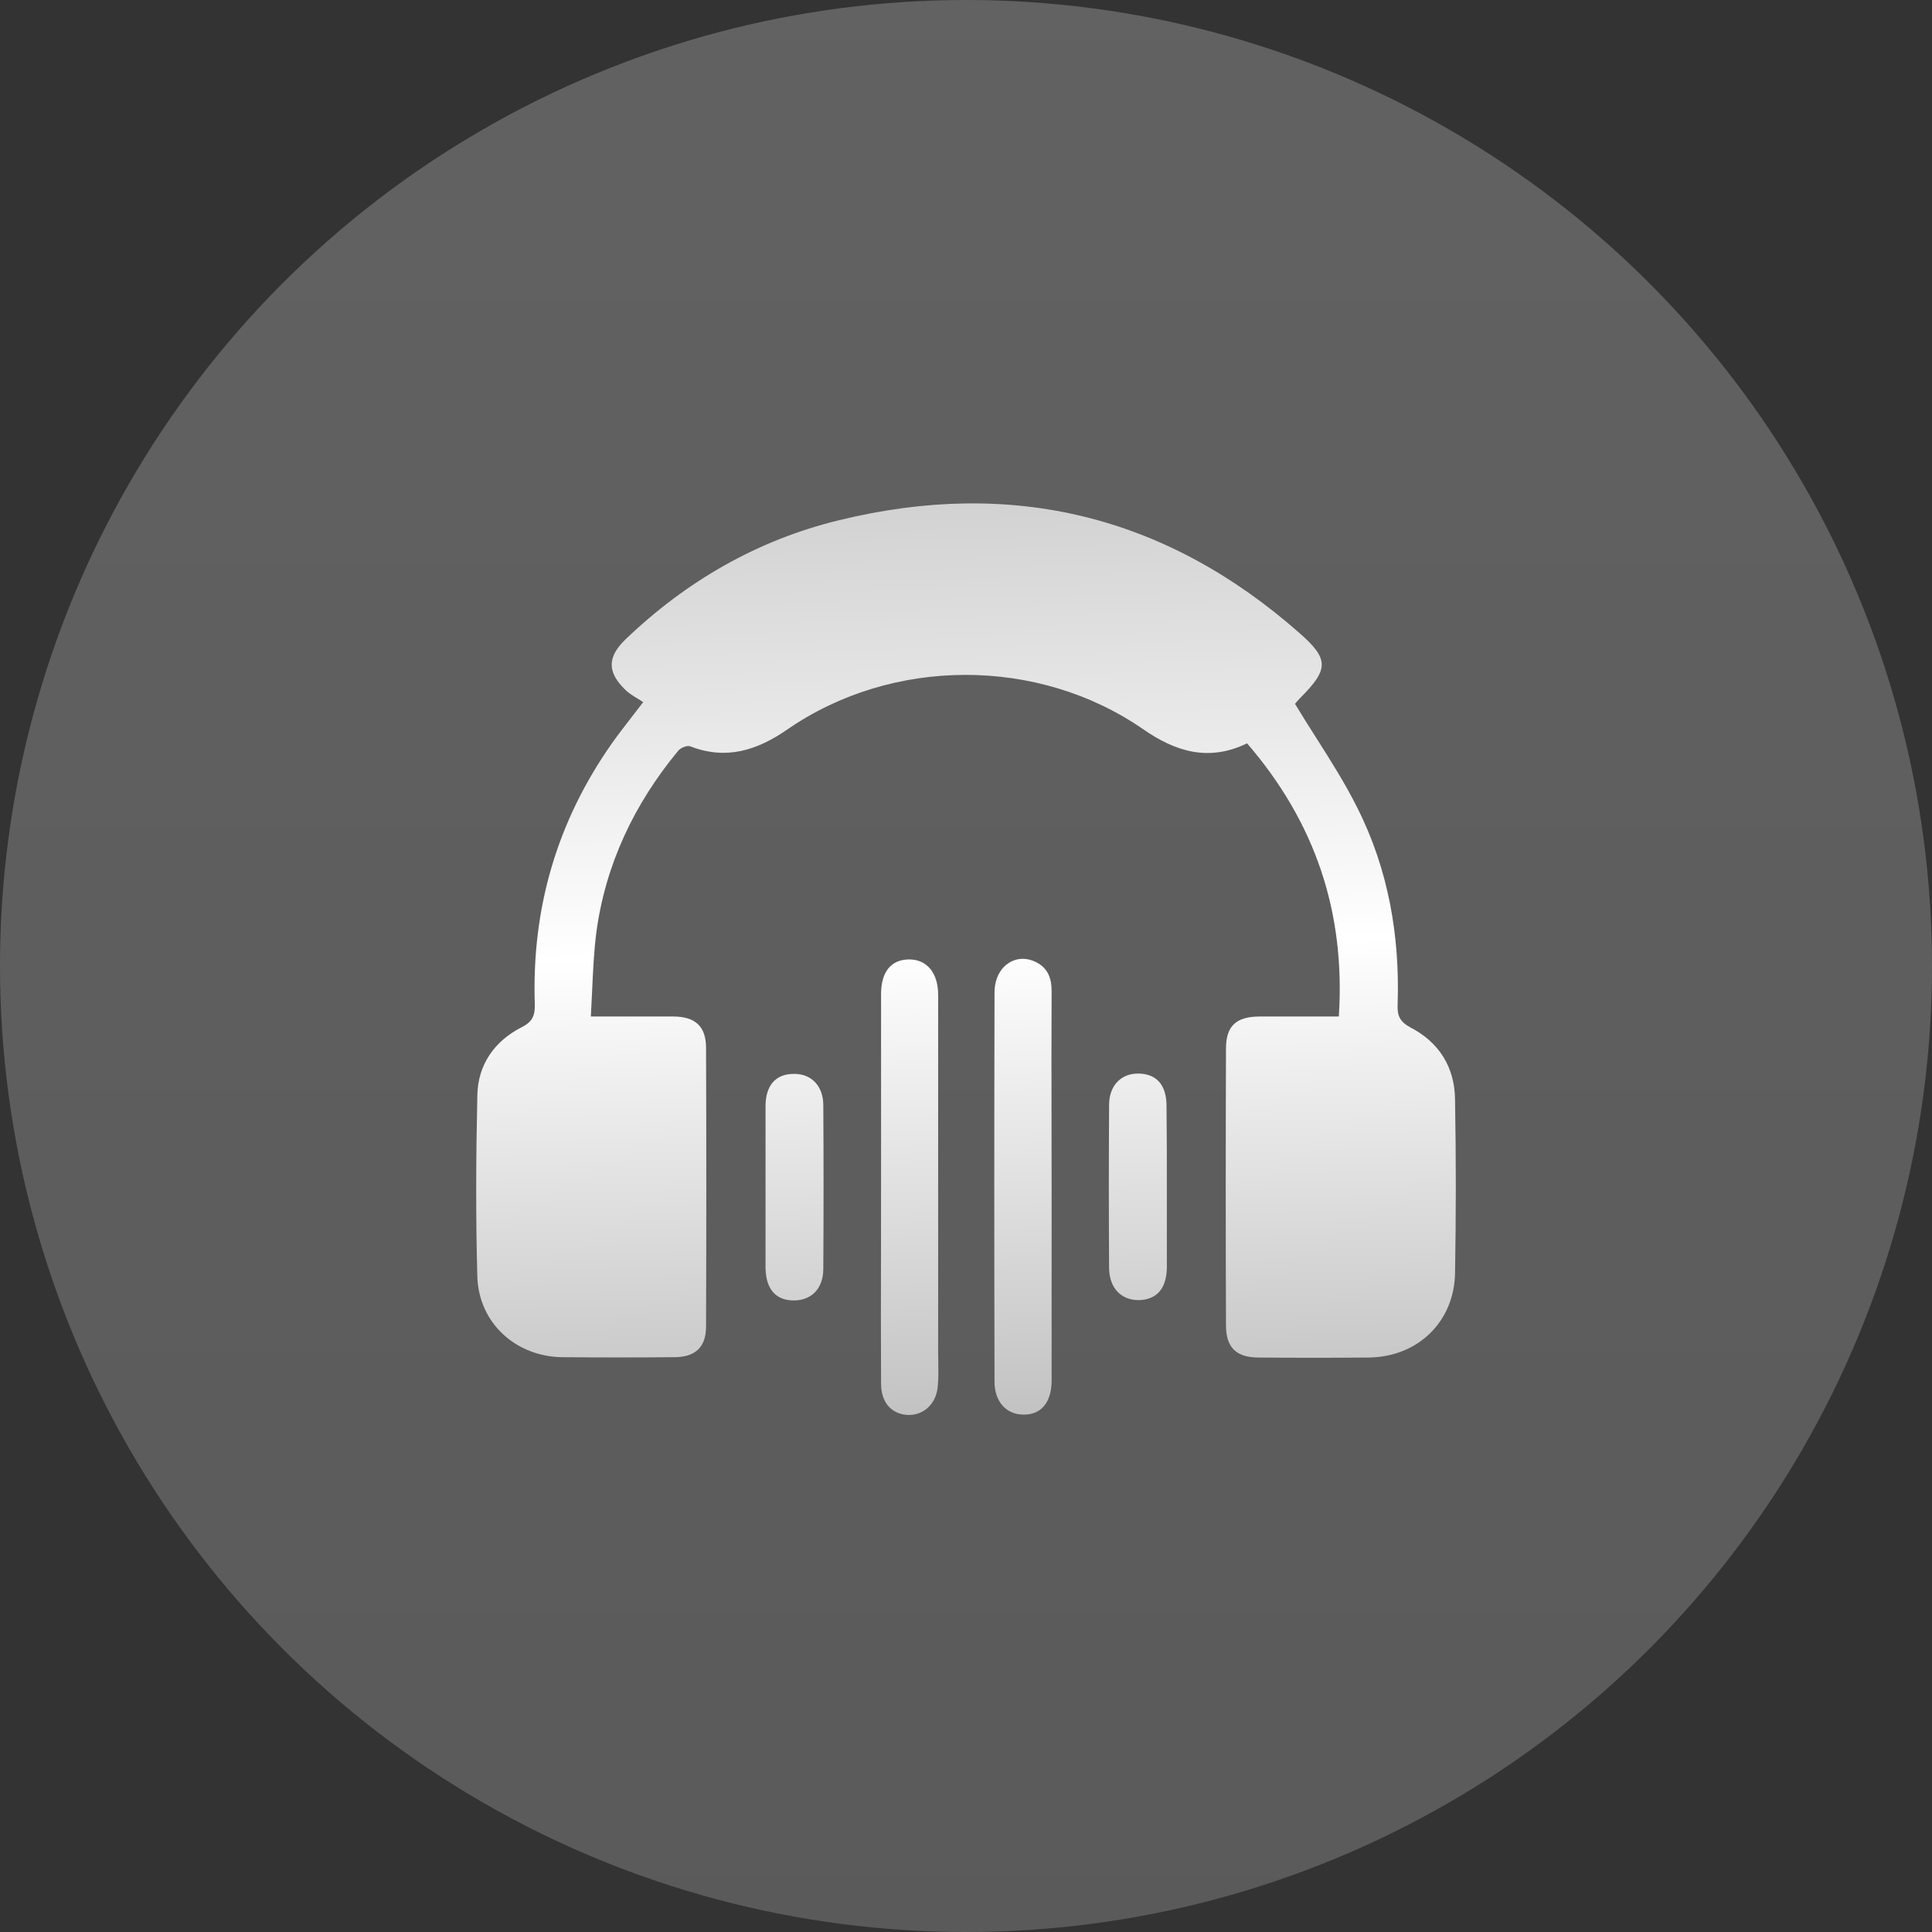
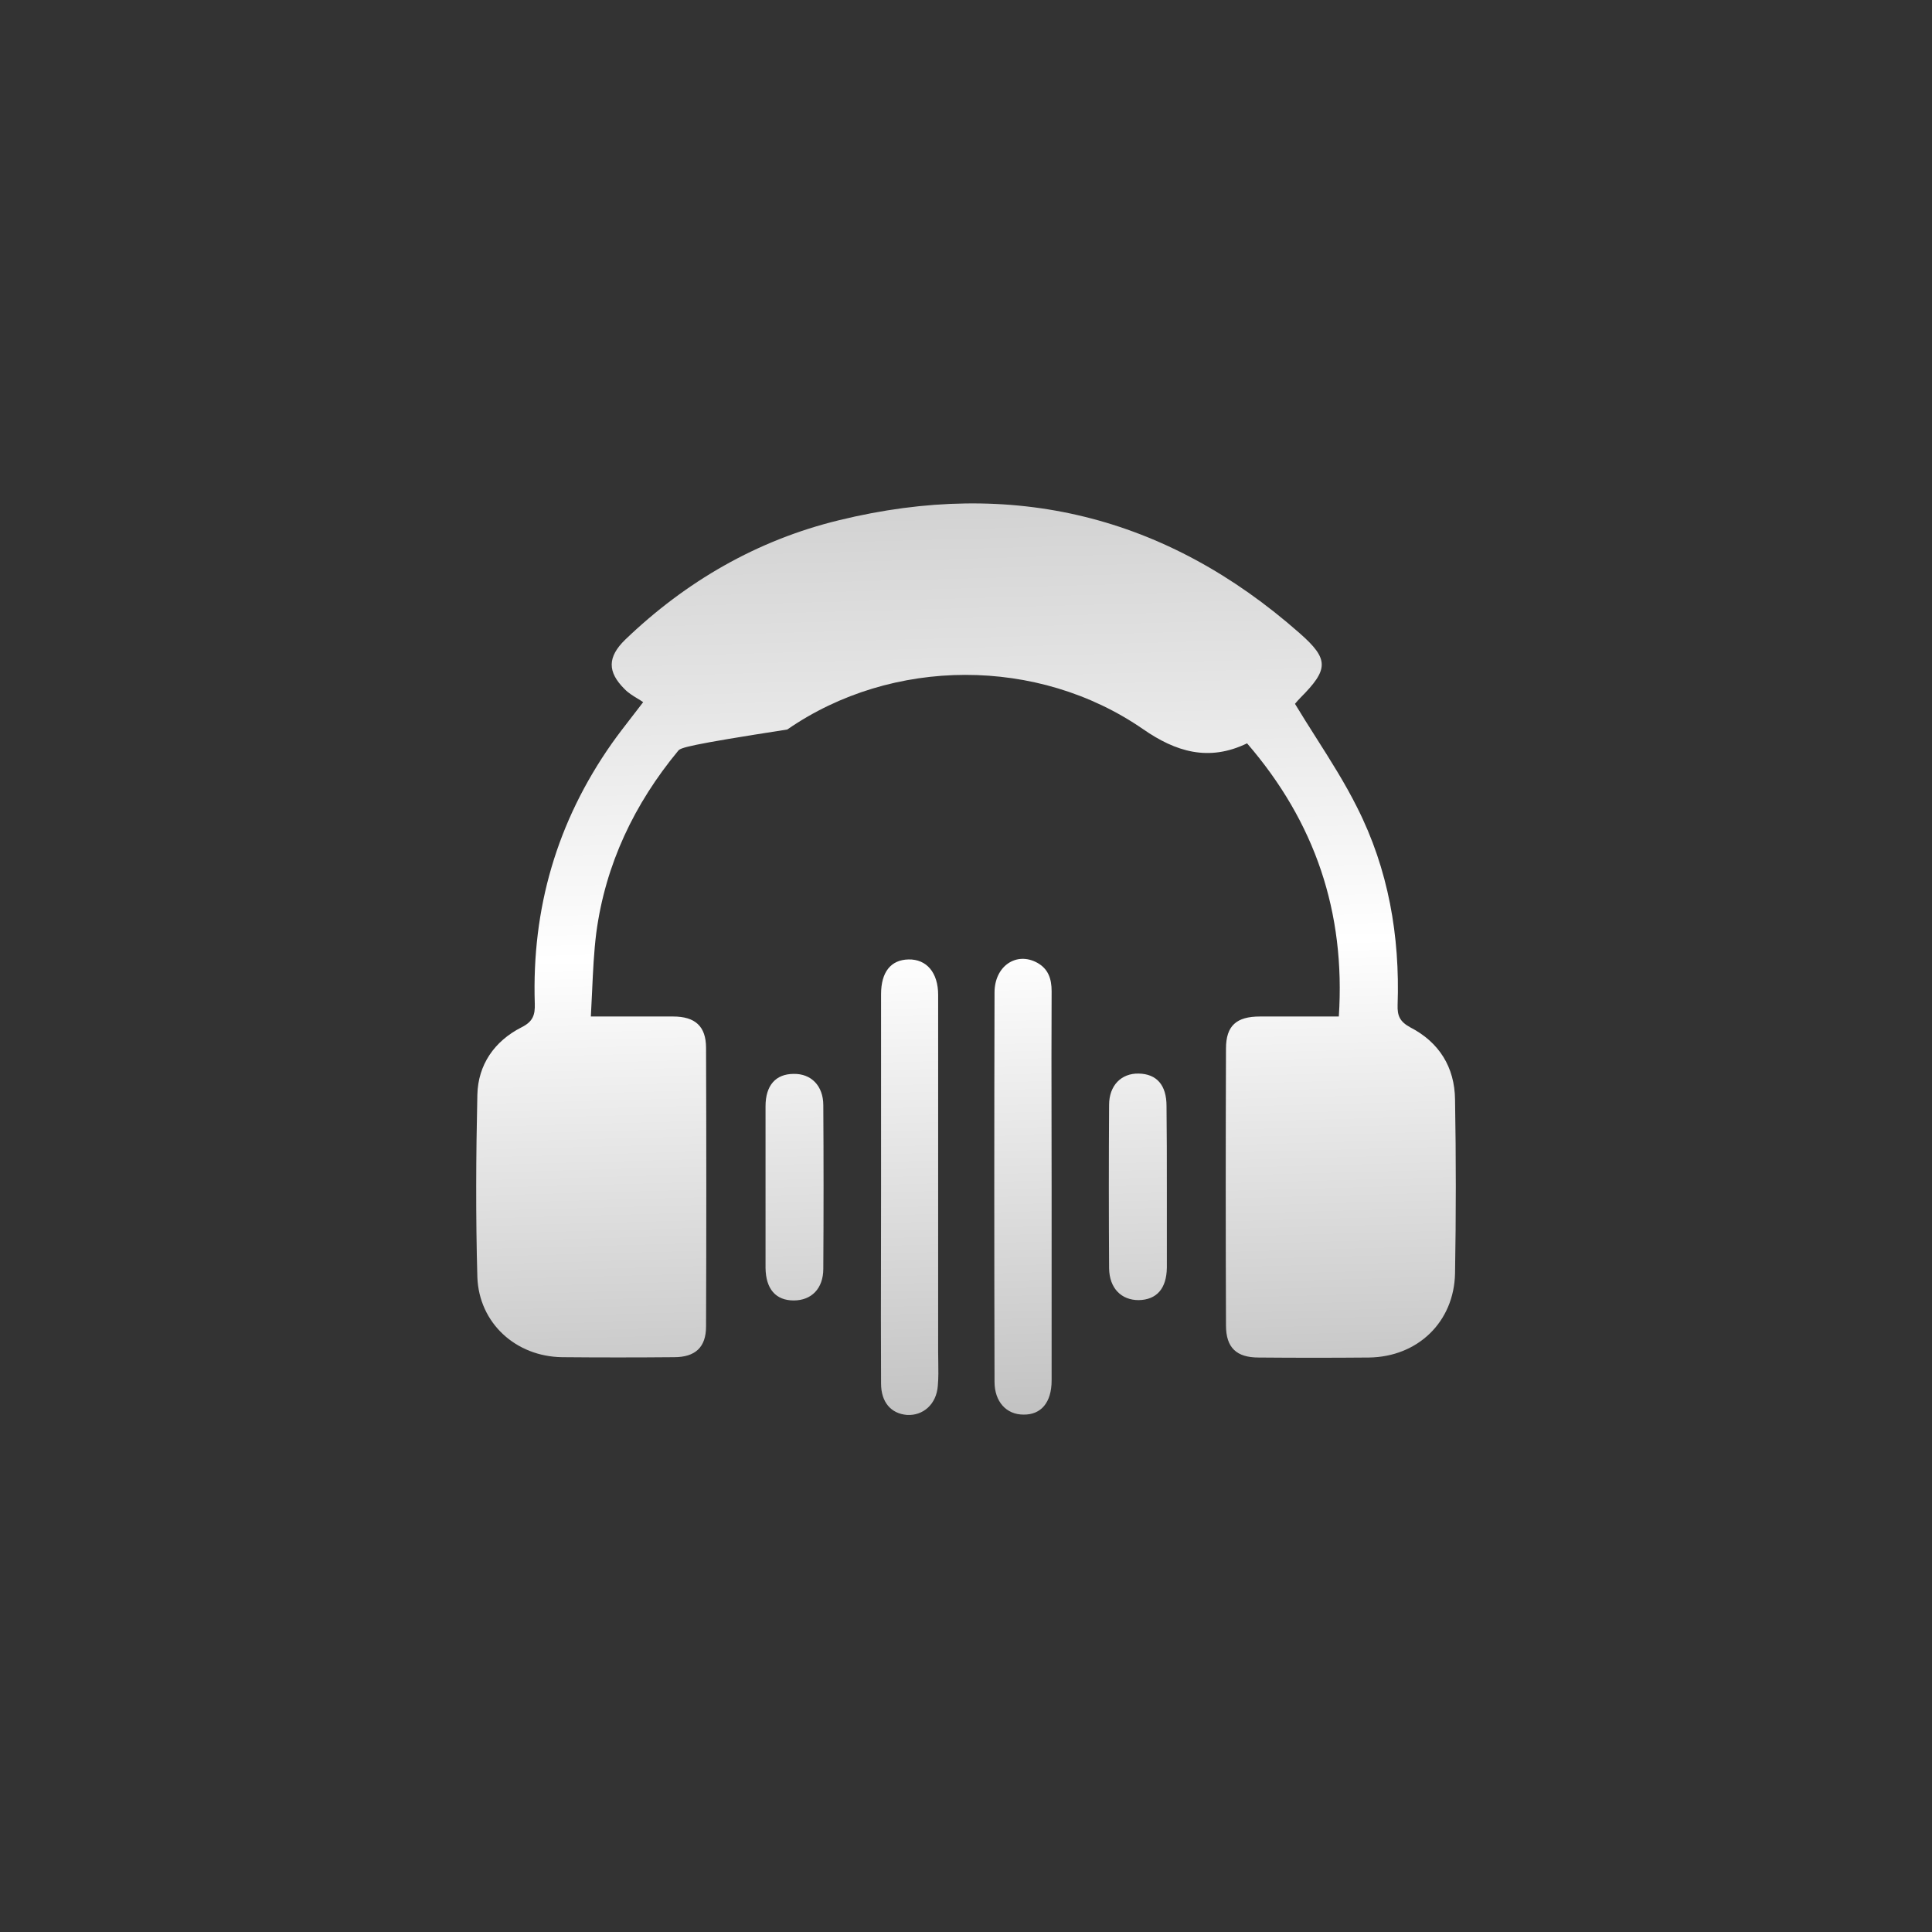
<svg xmlns="http://www.w3.org/2000/svg" width="142" height="142" viewBox="0 0 142 142" fill="none">
  <rect x="0" y="0" width="142" height="142" fill="#333333" stroke="none" />
-   <circle cx="71" cy="71" r="71" fill="url(#paint0_linear_2336_853)" fill-opacity="0.23" />
-   <path fill-rule="evenodd" clip-rule="evenodd" d="M43.427 74.712H49.471C51.095 74.712 51.894 75.431 51.894 77.02C51.919 83.844 51.919 90.669 51.894 97.493C51.894 99.032 51.095 99.752 49.546 99.752C46.799 99.777 44.051 99.777 41.304 99.752C37.907 99.702 35.209 97.245 35.085 93.87C34.96 89.403 34.985 84.936 35.085 80.469C35.135 78.261 36.333 76.523 38.332 75.506C39.181 75.084 39.331 74.588 39.306 73.769C39.081 66.77 40.929 60.393 44.975 54.635C45.428 53.995 45.905 53.38 46.473 52.645L46.473 52.645C46.721 52.326 46.986 51.984 47.273 51.608C47.137 51.512 46.987 51.421 46.834 51.328L46.834 51.328C46.511 51.132 46.171 50.926 45.9 50.64C44.626 49.374 44.651 48.282 45.95 47.016C50.395 42.748 55.641 39.696 61.685 38.231C74.399 35.129 85.713 37.884 95.529 46.545C97.702 48.456 97.652 49.2 95.579 51.285C95.432 51.431 95.298 51.592 95.228 51.675L95.228 51.675C95.203 51.705 95.186 51.725 95.18 51.732C95.688 52.574 96.21 53.395 96.726 54.209L96.726 54.209C97.809 55.914 98.871 57.587 99.75 59.35C102.048 63.892 102.897 68.805 102.723 73.868C102.698 74.637 102.873 75.084 103.647 75.506C105.77 76.598 106.919 78.434 106.944 80.817C107.019 85.085 107.019 89.329 106.944 93.597C106.869 97.171 104.196 99.727 100.625 99.777C97.927 99.801 95.204 99.801 92.507 99.777C90.883 99.777 90.109 99.057 90.109 97.419C90.084 90.644 90.084 83.844 90.109 77.069C90.109 75.382 90.883 74.712 92.607 74.712H98.402C98.901 67.043 96.653 60.417 91.658 54.635C88.835 56 86.413 55.256 84.015 53.593C76.297 48.257 65.582 48.282 57.864 53.618C55.641 55.156 53.368 55.876 50.745 54.858C50.52 54.759 50.021 54.958 49.846 55.181C46.624 59.077 44.501 63.52 43.827 68.557C43.65 69.963 43.586 71.381 43.519 72.856C43.491 73.464 43.463 74.081 43.427 74.712ZM64.757 87.195V73.074C64.757 71.436 65.481 70.543 66.78 70.518C68.104 70.493 68.953 71.486 68.953 73.124V99.38C68.953 99.613 68.957 99.848 68.962 100.084C68.972 100.677 68.982 101.275 68.928 101.861C68.829 103.201 67.854 104.07 66.656 103.996C65.481 103.896 64.757 103.053 64.757 101.688C64.74 98.463 64.746 95.249 64.752 92.032V92.032V92.031V92.03C64.754 90.42 64.757 88.809 64.757 87.195ZM77.293 101.464V87.344C77.293 85.741 77.29 84.135 77.287 82.527V82.526C77.282 79.306 77.276 76.078 77.293 72.851C77.293 71.933 77.043 71.213 76.244 70.766C74.72 69.922 73.097 70.989 73.097 72.95C73.072 82.48 73.072 92.034 73.097 101.563C73.097 103.028 73.971 103.971 75.22 103.971C76.519 103.996 77.293 103.077 77.293 101.464ZM56.266 87.244V81.313C56.266 79.774 57.015 78.93 58.339 78.93C59.613 78.906 60.512 79.799 60.512 81.238C60.537 85.234 60.537 89.229 60.512 93.25C60.512 94.714 59.638 95.582 58.339 95.582C57.015 95.582 56.291 94.739 56.266 93.2V87.244ZM85.763 93.175V87.368V87.368C85.763 85.358 85.763 83.348 85.738 81.288C85.738 79.75 85.014 78.931 83.69 78.906C82.416 78.881 81.517 79.775 81.517 81.214C81.492 85.234 81.492 89.23 81.517 93.225C81.542 94.689 82.416 95.558 83.69 95.558C85.014 95.533 85.738 94.714 85.763 93.175Z" fill="url(#paint1_linear_2336_853)" />
+   <path fill-rule="evenodd" clip-rule="evenodd" d="M43.427 74.712H49.471C51.095 74.712 51.894 75.431 51.894 77.02C51.919 83.844 51.919 90.669 51.894 97.493C51.894 99.032 51.095 99.752 49.546 99.752C46.799 99.777 44.051 99.777 41.304 99.752C37.907 99.702 35.209 97.245 35.085 93.87C34.96 89.403 34.985 84.936 35.085 80.469C35.135 78.261 36.333 76.523 38.332 75.506C39.181 75.084 39.331 74.588 39.306 73.769C39.081 66.77 40.929 60.393 44.975 54.635C45.428 53.995 45.905 53.38 46.473 52.645L46.473 52.645C46.721 52.326 46.986 51.984 47.273 51.608C47.137 51.512 46.987 51.421 46.834 51.328L46.834 51.328C46.511 51.132 46.171 50.926 45.9 50.64C44.626 49.374 44.651 48.282 45.95 47.016C50.395 42.748 55.641 39.696 61.685 38.231C74.399 35.129 85.713 37.884 95.529 46.545C97.702 48.456 97.652 49.2 95.579 51.285C95.432 51.431 95.298 51.592 95.228 51.675L95.228 51.675C95.203 51.705 95.186 51.725 95.18 51.732C95.688 52.574 96.21 53.395 96.726 54.209L96.726 54.209C97.809 55.914 98.871 57.587 99.75 59.35C102.048 63.892 102.897 68.805 102.723 73.868C102.698 74.637 102.873 75.084 103.647 75.506C105.77 76.598 106.919 78.434 106.944 80.817C107.019 85.085 107.019 89.329 106.944 93.597C106.869 97.171 104.196 99.727 100.625 99.777C97.927 99.801 95.204 99.801 92.507 99.777C90.883 99.777 90.109 99.057 90.109 97.419C90.084 90.644 90.084 83.844 90.109 77.069C90.109 75.382 90.883 74.712 92.607 74.712H98.402C98.901 67.043 96.653 60.417 91.658 54.635C88.835 56 86.413 55.256 84.015 53.593C76.297 48.257 65.582 48.282 57.864 53.618C50.52 54.759 50.021 54.958 49.846 55.181C46.624 59.077 44.501 63.52 43.827 68.557C43.65 69.963 43.586 71.381 43.519 72.856C43.491 73.464 43.463 74.081 43.427 74.712ZM64.757 87.195V73.074C64.757 71.436 65.481 70.543 66.78 70.518C68.104 70.493 68.953 71.486 68.953 73.124V99.38C68.953 99.613 68.957 99.848 68.962 100.084C68.972 100.677 68.982 101.275 68.928 101.861C68.829 103.201 67.854 104.07 66.656 103.996C65.481 103.896 64.757 103.053 64.757 101.688C64.74 98.463 64.746 95.249 64.752 92.032V92.032V92.031V92.03C64.754 90.42 64.757 88.809 64.757 87.195ZM77.293 101.464V87.344C77.293 85.741 77.29 84.135 77.287 82.527V82.526C77.282 79.306 77.276 76.078 77.293 72.851C77.293 71.933 77.043 71.213 76.244 70.766C74.72 69.922 73.097 70.989 73.097 72.95C73.072 82.48 73.072 92.034 73.097 101.563C73.097 103.028 73.971 103.971 75.22 103.971C76.519 103.996 77.293 103.077 77.293 101.464ZM56.266 87.244V81.313C56.266 79.774 57.015 78.93 58.339 78.93C59.613 78.906 60.512 79.799 60.512 81.238C60.537 85.234 60.537 89.229 60.512 93.25C60.512 94.714 59.638 95.582 58.339 95.582C57.015 95.582 56.291 94.739 56.266 93.2V87.244ZM85.763 93.175V87.368V87.368C85.763 85.358 85.763 83.348 85.738 81.288C85.738 79.75 85.014 78.931 83.69 78.906C82.416 78.881 81.517 79.775 81.517 81.214C81.492 85.234 81.492 89.23 81.517 93.225C81.542 94.689 82.416 95.558 83.69 95.558C85.014 95.533 85.738 94.714 85.763 93.175Z" fill="url(#paint1_linear_2336_853)" />
  <defs>
    <linearGradient id="paint0_linear_2336_853" x1="71" y1="0" x2="71" y2="142" gradientUnits="userSpaceOnUse">
      <stop stop-color="white" />
      <stop offset="1" stop-color="#DFDFDF" />
    </linearGradient>
    <linearGradient id="paint1_linear_2336_853" x1="71" y1="32.703" x2="72.974" y2="106.228" gradientUnits="userSpaceOnUse">
      <stop stop-color="#CCCCCC" />
      <stop offset="0.504" stop-color="white" />
      <stop offset="1" stop-color="#BEBEBE" />
    </linearGradient>
  </defs>
</svg>